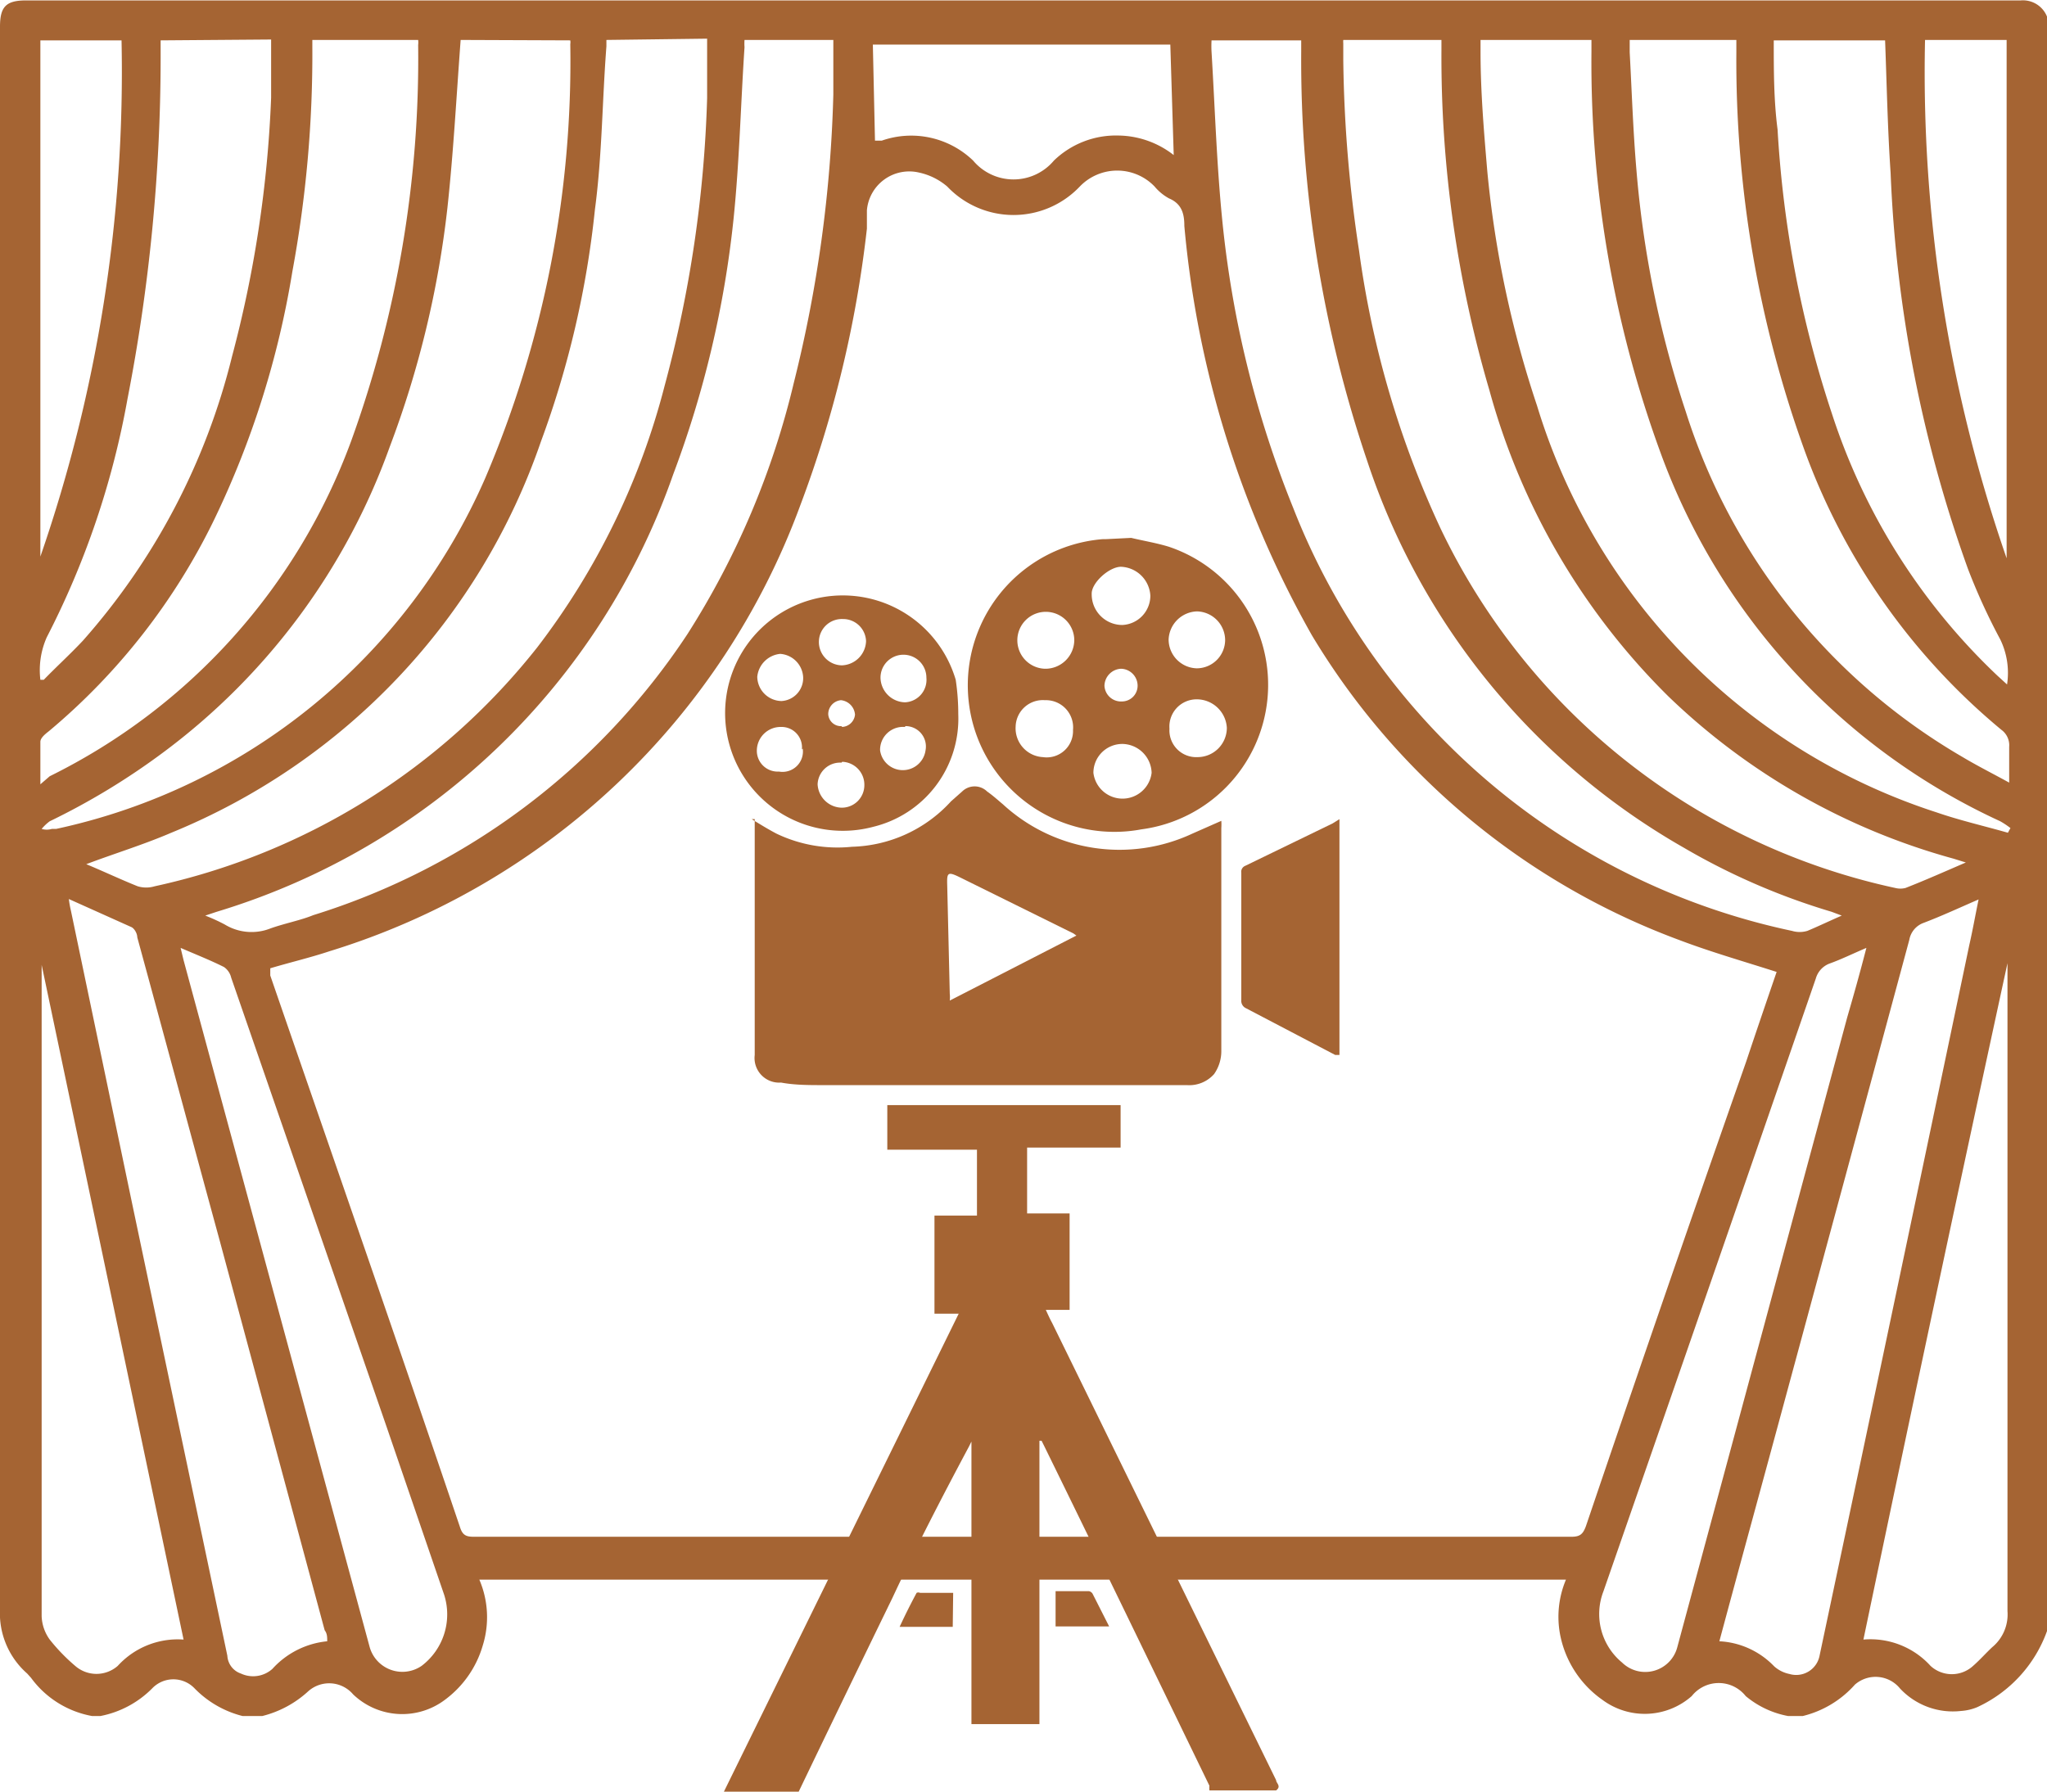
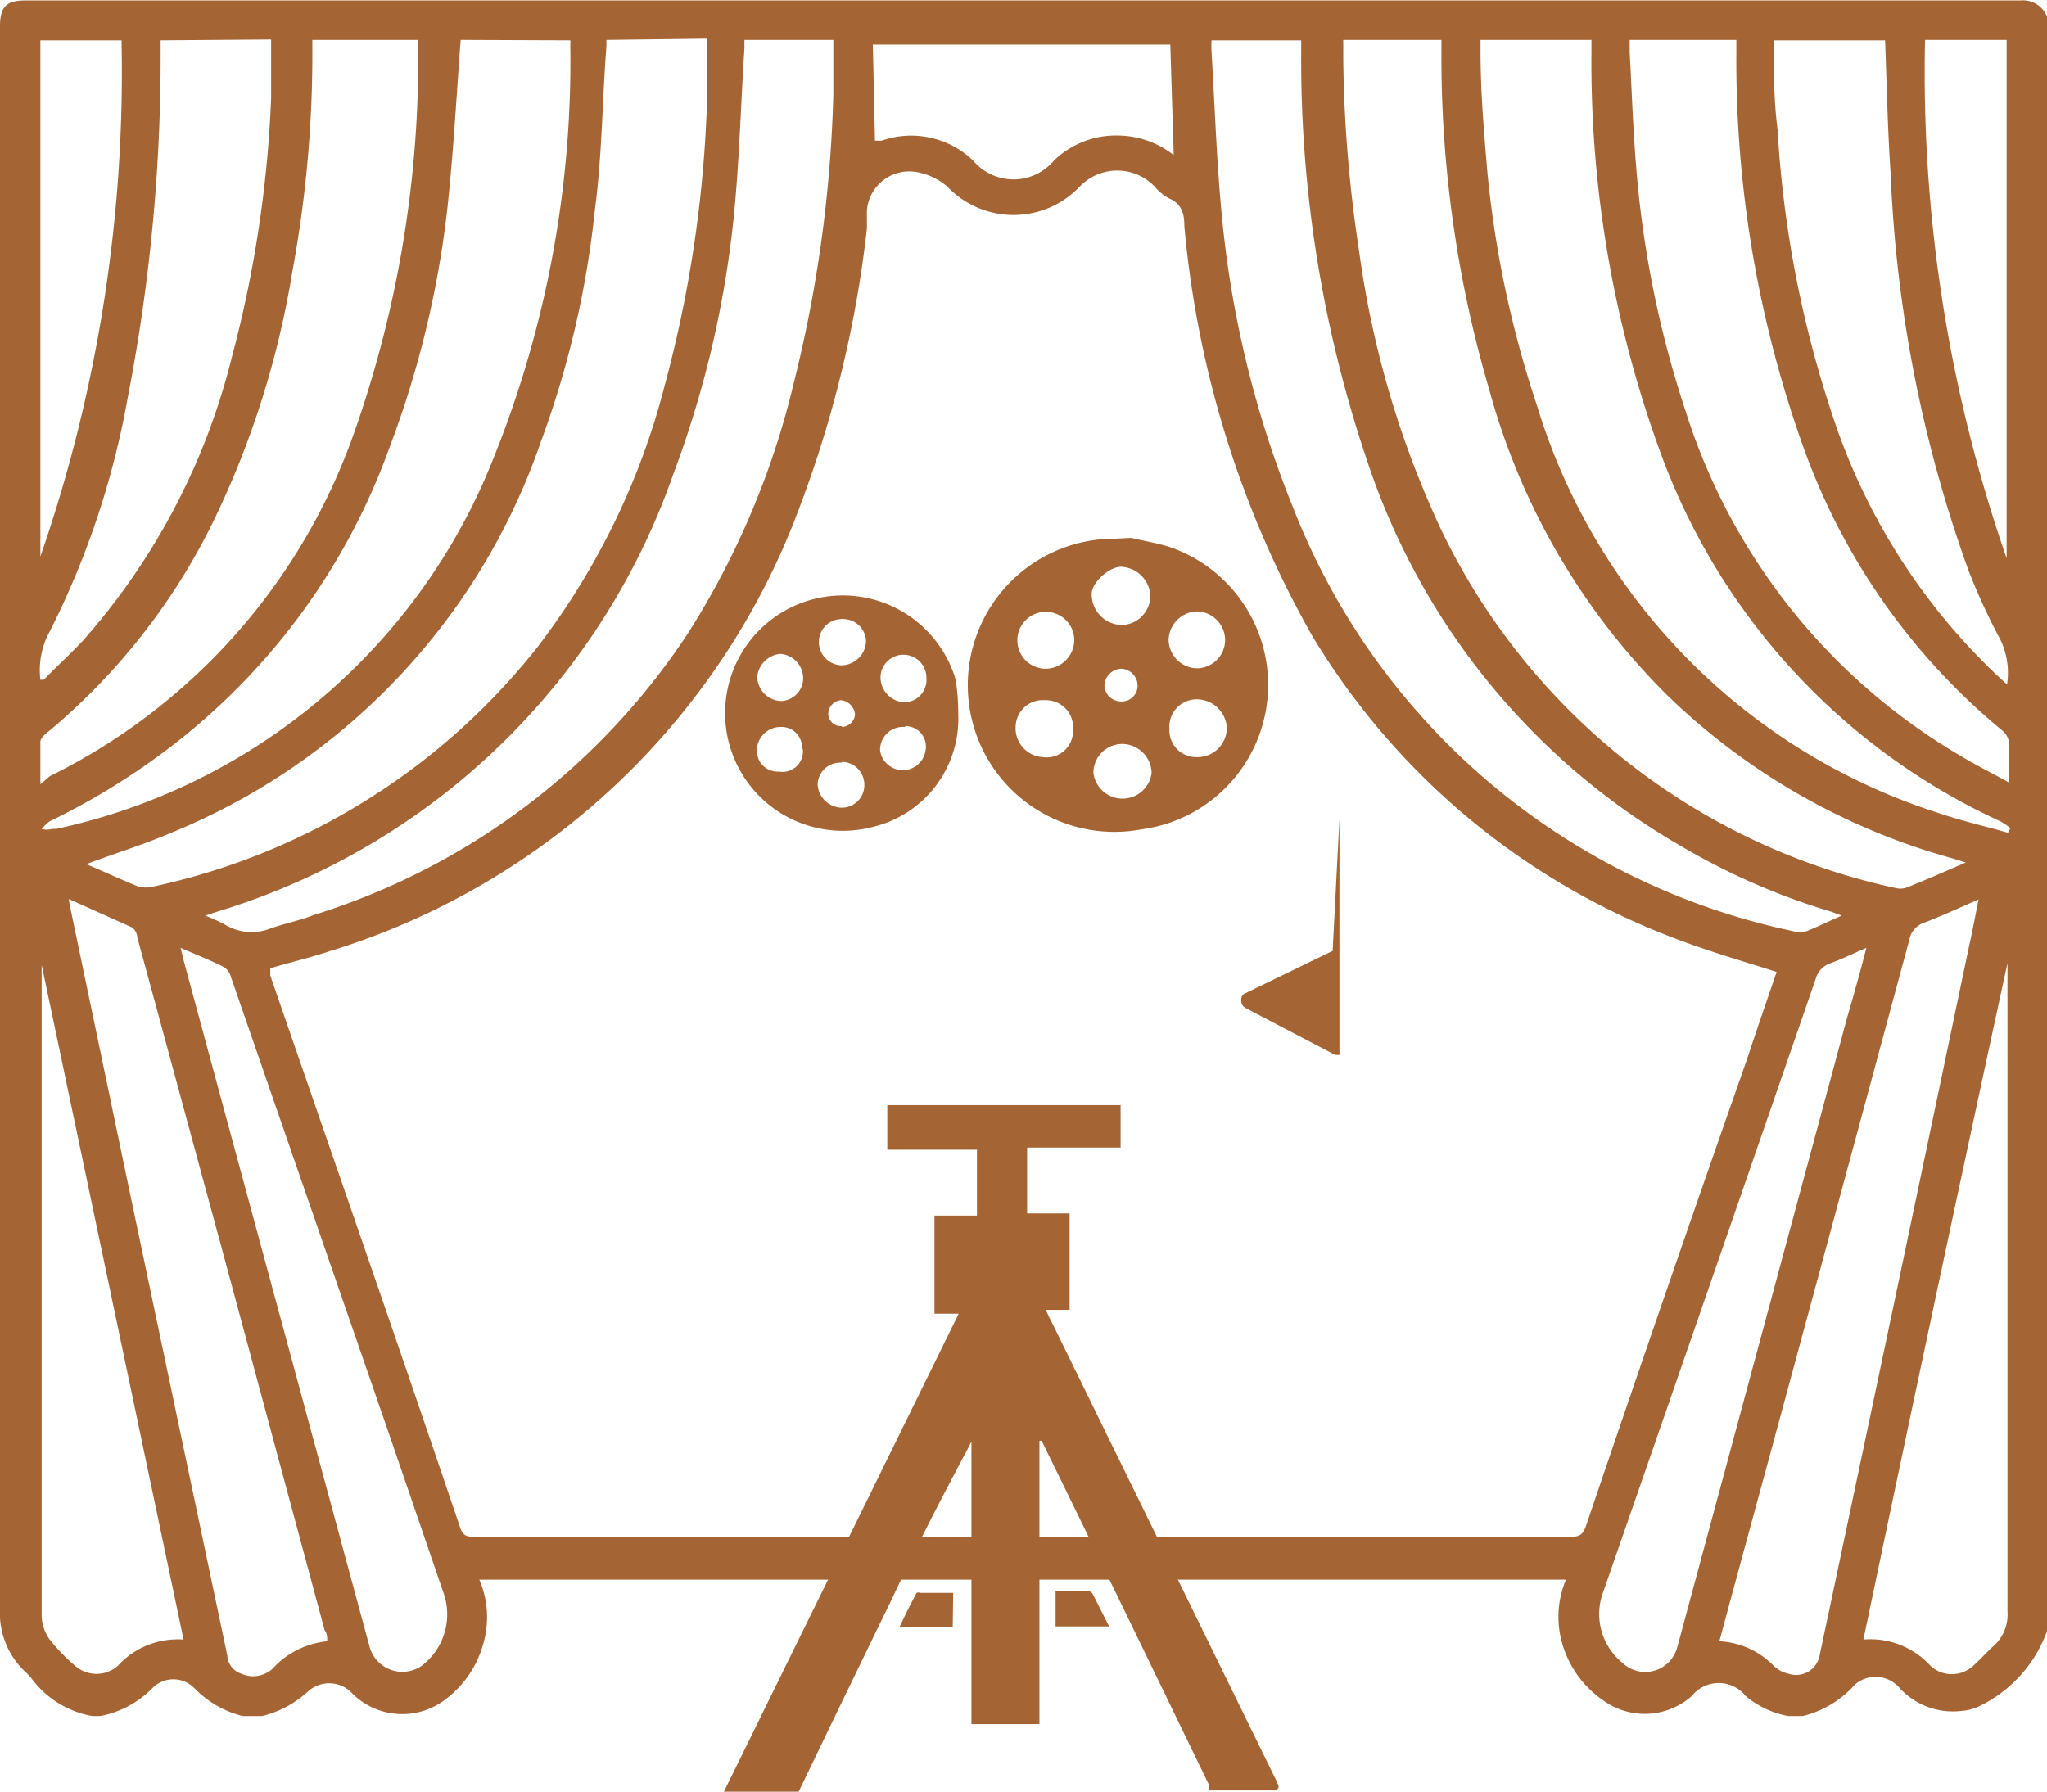
<svg xmlns="http://www.w3.org/2000/svg" id="图层_7" data-name="图层 7" viewBox="0 0 48.17 42.17">
  <defs>
    <style>.cls-1{fill:#a56433;}</style>
  </defs>
  <path class="cls-1" d="M42.25,43h-.34a2.17,2.17,0,0,1-1-.47.81.81,0,0,0-1.27,0,1.67,1.67,0,0,1-2.1.09,2.44,2.44,0,0,1-1-1.55,2.25,2.25,0,0,1,.14-1.28H11.11a2.24,2.24,0,0,1,.08,1.55,2.43,2.43,0,0,1-.88,1.27,1.67,1.67,0,0,1-2.17-.12.74.74,0,0,0-1.06-.07A2.48,2.48,0,0,1,6,43H5.54a2.39,2.39,0,0,1-1.13-.65.69.69,0,0,0-1,0A2.34,2.34,0,0,1,2.19,43H2A2.28,2.28,0,0,1,.56,42.1L.47,42a1.89,1.89,0,0,1-.64-1.52q0-9.26,0-18.5V3.24c0-.47.14-.62.61-.62H47.38A.61.61,0,0,1,48,3v38L48,41a3.14,3.14,0,0,1-1.64,1.79,1.18,1.18,0,0,1-.38.09,1.7,1.7,0,0,1-1.44-.53.74.74,0,0,0-1.06-.09A2.4,2.4,0,0,1,42.25,43Zm-.6-17.51c-.78-.25-1.55-.47-2.29-.75a16.94,16.94,0,0,1-8.66-7.18,23.89,23.89,0,0,1-3-9.63c0-.27-.05-.52-.36-.65A1.18,1.18,0,0,1,27,7a1.22,1.22,0,0,0-1.76,0,2.15,2.15,0,0,1-3.12,0,1.51,1.51,0,0,0-.67-.33,1,1,0,0,0-1.22.89c0,.14,0,.29,0,.43a27,27,0,0,1-1.57,6.52A17.17,17.17,0,0,1,7.58,25c-.45.15-.92.26-1.39.4,0,.06,0,.12,0,.17,1.49,4.32,3,8.65,4.47,13,.06.18.15.21.32.21H36.81c.2,0,.27-.06.34-.25Q39,33.07,40.92,27.6C41.16,26.88,41.41,26.15,41.65,25.45ZM31.44,3.55a.45.45,0,0,0,0,.08c0,.14,0,.27,0,.4a31.83,31.83,0,0,0,.37,4.47,22.65,22.65,0,0,0,1.92,6.55,15.48,15.48,0,0,0,10.7,8.46.49.49,0,0,0,.24,0c.46-.18.91-.38,1.42-.6l-.29-.09A15.61,15.61,0,0,1,39.09,19a16.1,16.1,0,0,1-4.21-7.2,27.8,27.8,0,0,1-1.13-8V3.55Zm-17.34,0c0,.07,0,.11,0,.15C14,5,14,6.26,13.83,7.54A22.37,22.37,0,0,1,12.56,13a15.32,15.32,0,0,1-8.7,9.21c-.65.28-1.34.49-2,.74.41.17.81.36,1.21.52a.69.69,0,0,0,.4,0,15.74,15.74,0,0,0,9-5.62,17.11,17.11,0,0,0,3-6.16,29.18,29.18,0,0,0,1-6.77c0-.46,0-.92,0-1.4Zm3.25,0a1.16,1.16,0,0,0,0,.17c-.09,1.35-.12,2.71-.26,4.06a24.15,24.15,0,0,1-1.42,6A16.4,16.4,0,0,1,4.93,24.07l-.27.09a4.23,4.23,0,0,1,.46.21,1.21,1.21,0,0,0,1.08.09c.34-.12.71-.19,1-.31a16.36,16.36,0,0,0,8.81-6.62,19.28,19.28,0,0,0,2.5-5.91,31.11,31.11,0,0,0,.93-6.79c0-.42,0-.84,0-1.28ZM43.17,24.16l-.24-.09a15.8,15.8,0,0,1-3.48-1.51A16.41,16.41,0,0,1,32,13.45a29.42,29.42,0,0,1-1.55-9.62V3.56H28.34a2.42,2.42,0,0,0,0,.27c.08,1.32.12,2.63.25,3.94a24.47,24.47,0,0,0,1.67,6.79A16.21,16.21,0,0,0,42,24.52a.63.63,0,0,0,.36,0C42.58,24.43,42.85,24.3,43.17,24.16ZM34.67,3.55v.28c0,.94.08,1.88.16,2.82A24.75,24.75,0,0,0,36,12.16a14.48,14.48,0,0,0,9.4,9.57c.55.19,1.12.32,1.68.48l.06-.11a2,2,0,0,0-.24-.16,15.32,15.32,0,0,1-8-8.69,26.75,26.75,0,0,1-1.62-9.42V3.55Zm-24,0c-.1,1.34-.17,2.65-.31,3.94A23.17,23.17,0,0,1,9,13.13a15.45,15.45,0,0,1-5.33,7.19A16.45,16.45,0,0,1,1,21.94a1.07,1.07,0,0,0-.19.18.42.42,0,0,0,.24,0l.1,0a14.3,14.3,0,0,0,10.1-8.26,25,25,0,0,0,2-10.21.29.29,0,0,0,0-.09Zm-3.49,0c0,.07,0,.11,0,.15A28.06,28.06,0,0,1,6.71,9a21.31,21.31,0,0,1-1.83,5.82,15.06,15.06,0,0,1-3.9,5c-.09.07-.2.16-.2.25,0,.32,0,.64,0,1L1,20.88A14.29,14.29,0,0,0,8.09,13,26.44,26.44,0,0,0,9.67,3.67a.5.5,0,0,0,0-.12Zm31,0v.29c.05.93.08,1.86.16,2.79A24.34,24.34,0,0,0,39.5,12.3,14.44,14.44,0,0,0,46,20.42c.35.21.71.39,1.11.61,0-.32,0-.58,0-.84a.45.45,0,0,0-.18-.4,15.33,15.33,0,0,1-4.65-6.62,27,27,0,0,1-1.59-9.33V3.55ZM7.53,41.24c0-.1,0-.18-.06-.26L5,31.81c-.65-2.38-1.29-4.76-1.94-7.14,0-.09-.07-.21-.14-.24l-1.47-.66a2.5,2.5,0,0,0,.05.28l1.44,6.89q1.12,5.32,2.24,10.64A.47.47,0,0,0,5.5,42a.68.68,0,0,0,.74-.11A2,2,0,0,1,7.53,41.24Zm32.76,0a1.92,1.92,0,0,1,1.29.59.77.77,0,0,0,.36.18.56.56,0,0,0,.71-.44q1.77-8.35,3.52-16.71c.08-.35.14-.69.22-1.08-.46.2-.87.39-1.29.55a.52.52,0,0,0-.34.4q-1.53,5.67-3.07,11.35C41.23,37.78,40.76,39.49,40.29,41.24Zm3.9-37.68H41.57c0,.71,0,1.41.09,2.1a25.88,25.88,0,0,0,1.28,6.69,14.75,14.75,0,0,0,3.89,6.16l.23.21a1.8,1.8,0,0,0-.16-1.06A14.46,14.46,0,0,1,46.14,16a31.15,31.15,0,0,1-1.82-9.32C44.25,5.66,44.23,4.62,44.19,3.56Zm-40.58,0V4A42,42,0,0,1,2.83,12a19.89,19.89,0,0,1-1.9,5.61,1.91,1.91,0,0,0-.15,1l.08,0c.3-.31.62-.6.92-.92A15.77,15.77,0,0,0,5.29,11a27.85,27.85,0,0,0,.92-6.09c0-.45,0-.91,0-1.37ZM43.68,41.2a1.91,1.91,0,0,1,1.58.62.74.74,0,0,0,1,0c.16-.14.3-.3.45-.44a1,1,0,0,0,.36-.85q0-7.5,0-15v-.25h0Q45.35,33.21,43.68,41.2Zm-39.53,0L.81,25.32h0V38.65c0,.66,0,1.31,0,2a1,1,0,0,0,.19.55,4.4,4.4,0,0,0,.6.62.76.76,0,0,0,1,0A1.91,1.91,0,0,1,4.15,41.2ZM4.08,24.92l.07.29L8.53,41.38a.8.8,0,0,0,1.22.44,1.52,1.52,0,0,0,.53-1.68L8.93,36.2,5.27,25.62a.42.42,0,0,0-.17-.25C4.78,25.21,4.45,25.08,4.08,24.92Zm39.67,0c-.33.14-.59.27-.87.37a.53.53,0,0,0-.32.35q-2.49,7.21-5,14.43A1.48,1.48,0,0,0,38,41.74a.78.78,0,0,0,1.3-.36l4-14.83C43.46,26,43.6,25.5,43.75,24.92Zm-23.33-19h0l.16,0a2.1,2.1,0,0,1,2.15.47,1.24,1.24,0,0,0,1.9,0,2.1,2.1,0,0,1,1.52-.59,2.15,2.15,0,0,1,1.3.46l-.08-2.6h-7ZM45.13,3.55a34.87,34.87,0,0,0,1.92,12.2V3.55ZM.78,15.71A34.89,34.89,0,0,0,2.69,3.56H.78Z" transform="translate(0.17 -2.61)" />
  <path class="cls-1" d="M17,44.79l-.14,0,5.53-11.26h-.57V31.22h1V29.67H20.71V28.62H26.2v1H24v1.55h1v2.27h-.56c.06.13.1.22.15.31q2.64,5.39,5.27,10.76c0,.07.13.14,0,.24H28.29a.76.76,0,0,1,0-.11c-1.3-2.68-2.59-5.35-3.89-8l-.06-.12h-.05v6.67h-1.6V36.54h0l-.06.12C22,37.84,21.4,39,20.83,40.22c-.74,1.52-1.48,3.05-2.21,4.57Z" transform="translate(0.17 -2.61)" />
  <path class="cls-1" d="M26.45,15.27c.29.07.6.12.89.21a3.43,3.43,0,0,1-.65,6.65,3.45,3.45,0,1,1-.91-6.83l.07,0Zm.9,4.49a.63.63,0,0,0,.66.67.69.69,0,0,0,.69-.69.71.71,0,0,0-.72-.67A.64.64,0,0,0,27.35,19.76Zm-2.93-.67a.64.64,0,0,0-.69.62.68.68,0,0,0,.64.72.62.62,0,0,0,.71-.64A.64.64,0,0,0,24.42,19.09Zm1.82-1.77a.69.69,0,0,0,.66-.69.72.72,0,0,0-.69-.68c-.28,0-.7.38-.69.64A.72.72,0,0,0,26.24,17.32Zm0,2.8a.68.68,0,0,0-.68.68.69.69,0,0,0,1.37,0A.7.7,0,0,0,26.21,20.12Zm-1.82-1.77a.68.68,0,0,0,.69-.67.67.67,0,1,0-.69.67ZM28,17a.69.69,0,0,0-.67.66.68.68,0,0,0,.66.68.67.67,0,0,0,.67-.66A.68.68,0,0,0,28,17ZM26.6,18.74a.4.4,0,0,0-.39-.39.41.41,0,0,0-.39.4.39.39,0,0,0,.41.37A.37.37,0,0,0,26.6,18.74Z" transform="translate(0.17 -2.61)" />
-   <path class="cls-1" d="M17.52,21.89c.21.13.39.24.58.34a3.32,3.32,0,0,0,1.78.31,3.27,3.27,0,0,0,2.33-1.07l.26-.23a.42.42,0,0,1,.59,0c.13.09.25.2.37.3a4.05,4.05,0,0,0,4.46.69l.68-.3a1.28,1.28,0,0,1,0,.17l0,5.24a.94.94,0,0,1-.17.55.78.78,0,0,1-.64.26c-1.22,0-2.43,0-3.65,0-1.63,0-3.27,0-4.9,0-.34,0-.68,0-1-.06a.58.58,0,0,1-.62-.65c0-.82,0-1.63,0-2.45V21.89Zm7.64,2.74-.07-.05L22.4,23.25c-.27-.13-.29-.1-.28.2L22.18,26a.71.71,0,0,1,0,.16Z" transform="translate(0.17 -2.61)" />
  <path class="cls-1" d="M22.38,19.42a2.62,2.62,0,0,1-2,2.65,2.77,2.77,0,1,1,1.94-3.46A5.42,5.42,0,0,1,22.38,19.42Zm-3.28-1.7a.55.55,0,0,0,.54.55.59.59,0,0,0,.57-.57.54.54,0,0,0-.55-.52A.54.54,0,0,0,19.1,17.72Zm-.88,1.39a.54.54,0,0,0,.51-.56.58.58,0,0,0-.54-.55.6.6,0,0,0-.54.54A.58.58,0,0,0,18.22,19.11Zm3.41-.55a.54.54,0,0,0-1.08,0,.59.59,0,0,0,.58.58A.53.53,0,0,0,21.63,18.56Zm-2,2a.53.53,0,0,0-.56.51.58.58,0,0,0,.56.55.53.53,0,0,0,.54-.53A.54.54,0,0,0,19.65,20.54Zm1.49-.84a.54.54,0,0,0-.58.55.54.54,0,0,0,1.07,0A.48.48,0,0,0,21.14,19.7Zm-2.42.53a.48.48,0,0,0-.49-.53.56.56,0,0,0-.57.55.49.49,0,0,0,.52.5A.48.48,0,0,0,18.72,20.23Zm.93-.53a.32.32,0,0,0,.32-.29.37.37,0,0,0-.33-.34.33.33,0,0,0-.3.33A.3.3,0,0,0,19.65,19.7Z" transform="translate(0.17 -2.61)" />
-   <path class="cls-1" d="M31.35,21.89v5.55l-.1,0-2.1-1.1a.19.19,0,0,1-.11-.19v-3a.15.15,0,0,1,.09-.16l2.06-1Z" transform="translate(0.17 -2.61)" />
+   <path class="cls-1" d="M31.35,21.89v5.55l-.1,0-2.1-1.1a.19.19,0,0,1-.11-.19a.15.15,0,0,1,.09-.16l2.06-1Z" transform="translate(0.17 -2.61)" />
  <path class="cls-1" d="M22.25,40.9H21c.13-.28.26-.54.4-.8a.1.1,0,0,1,.08,0h.78Z" transform="translate(0.17 -2.61)" />
  <path class="cls-1" d="M24.67,40.06h.78a.13.13,0,0,1,.09.06l.39.77H24.67Z" transform="translate(0.17 -2.61)" />
</svg>